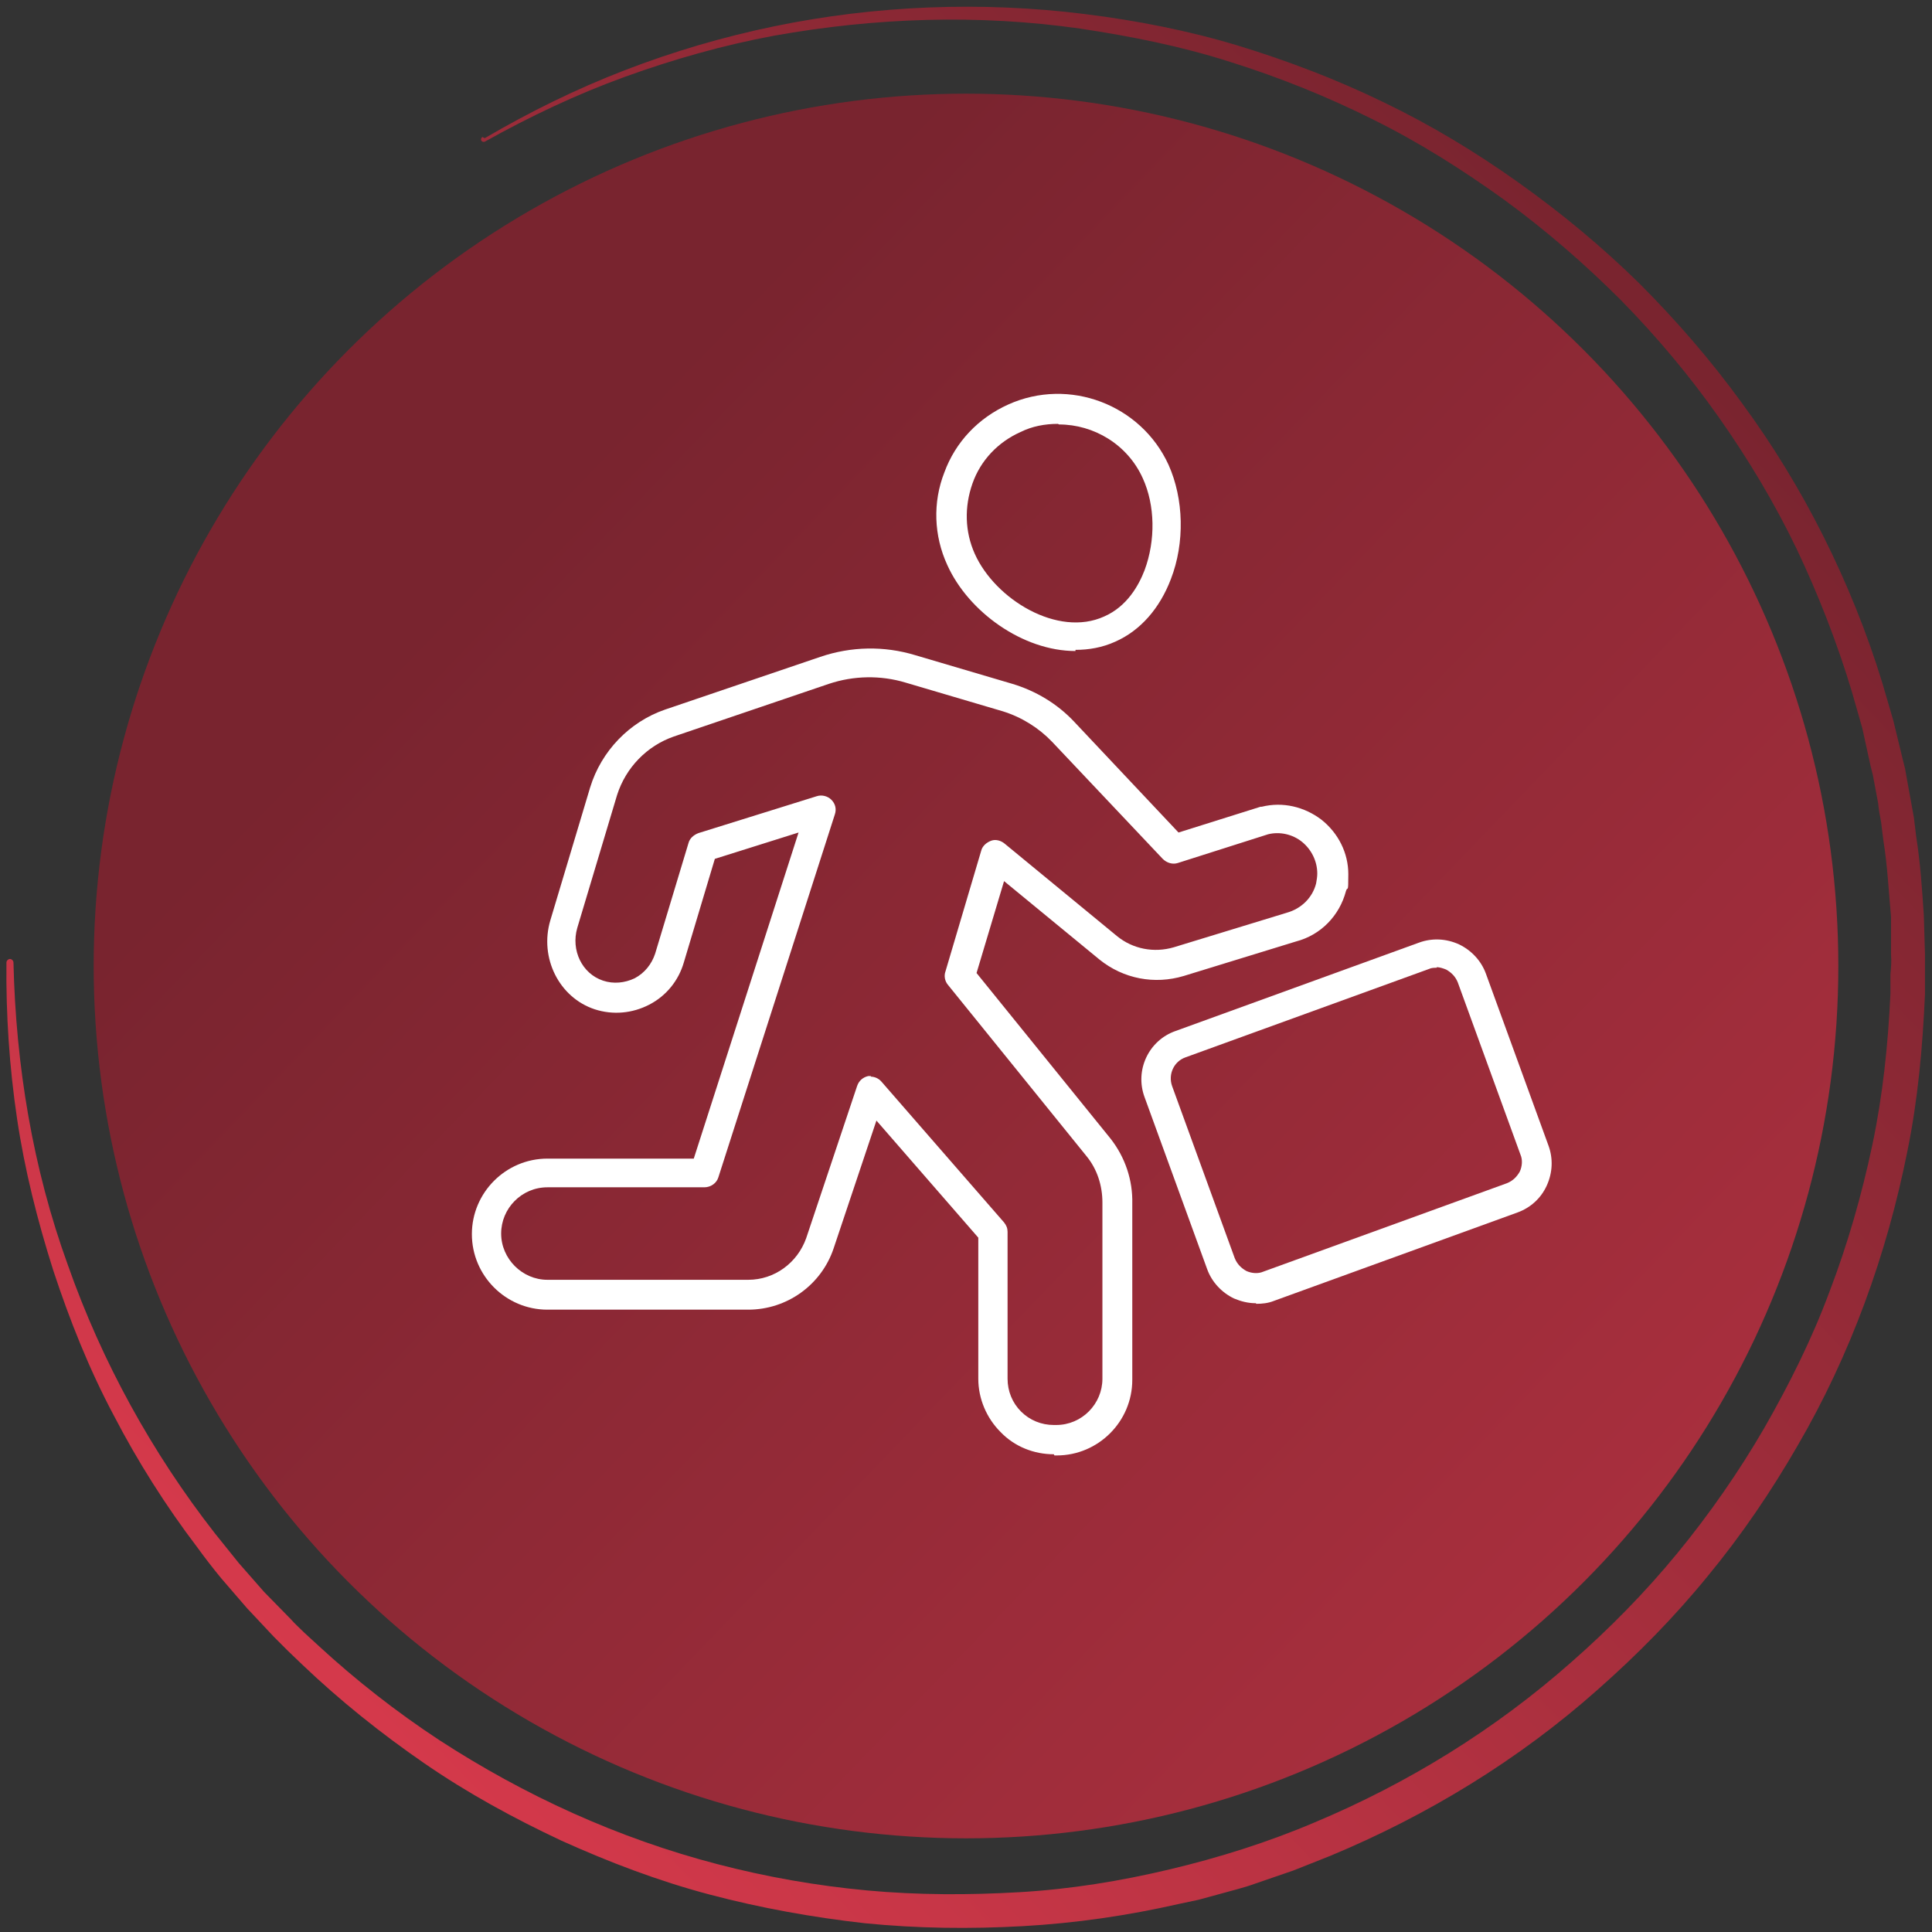
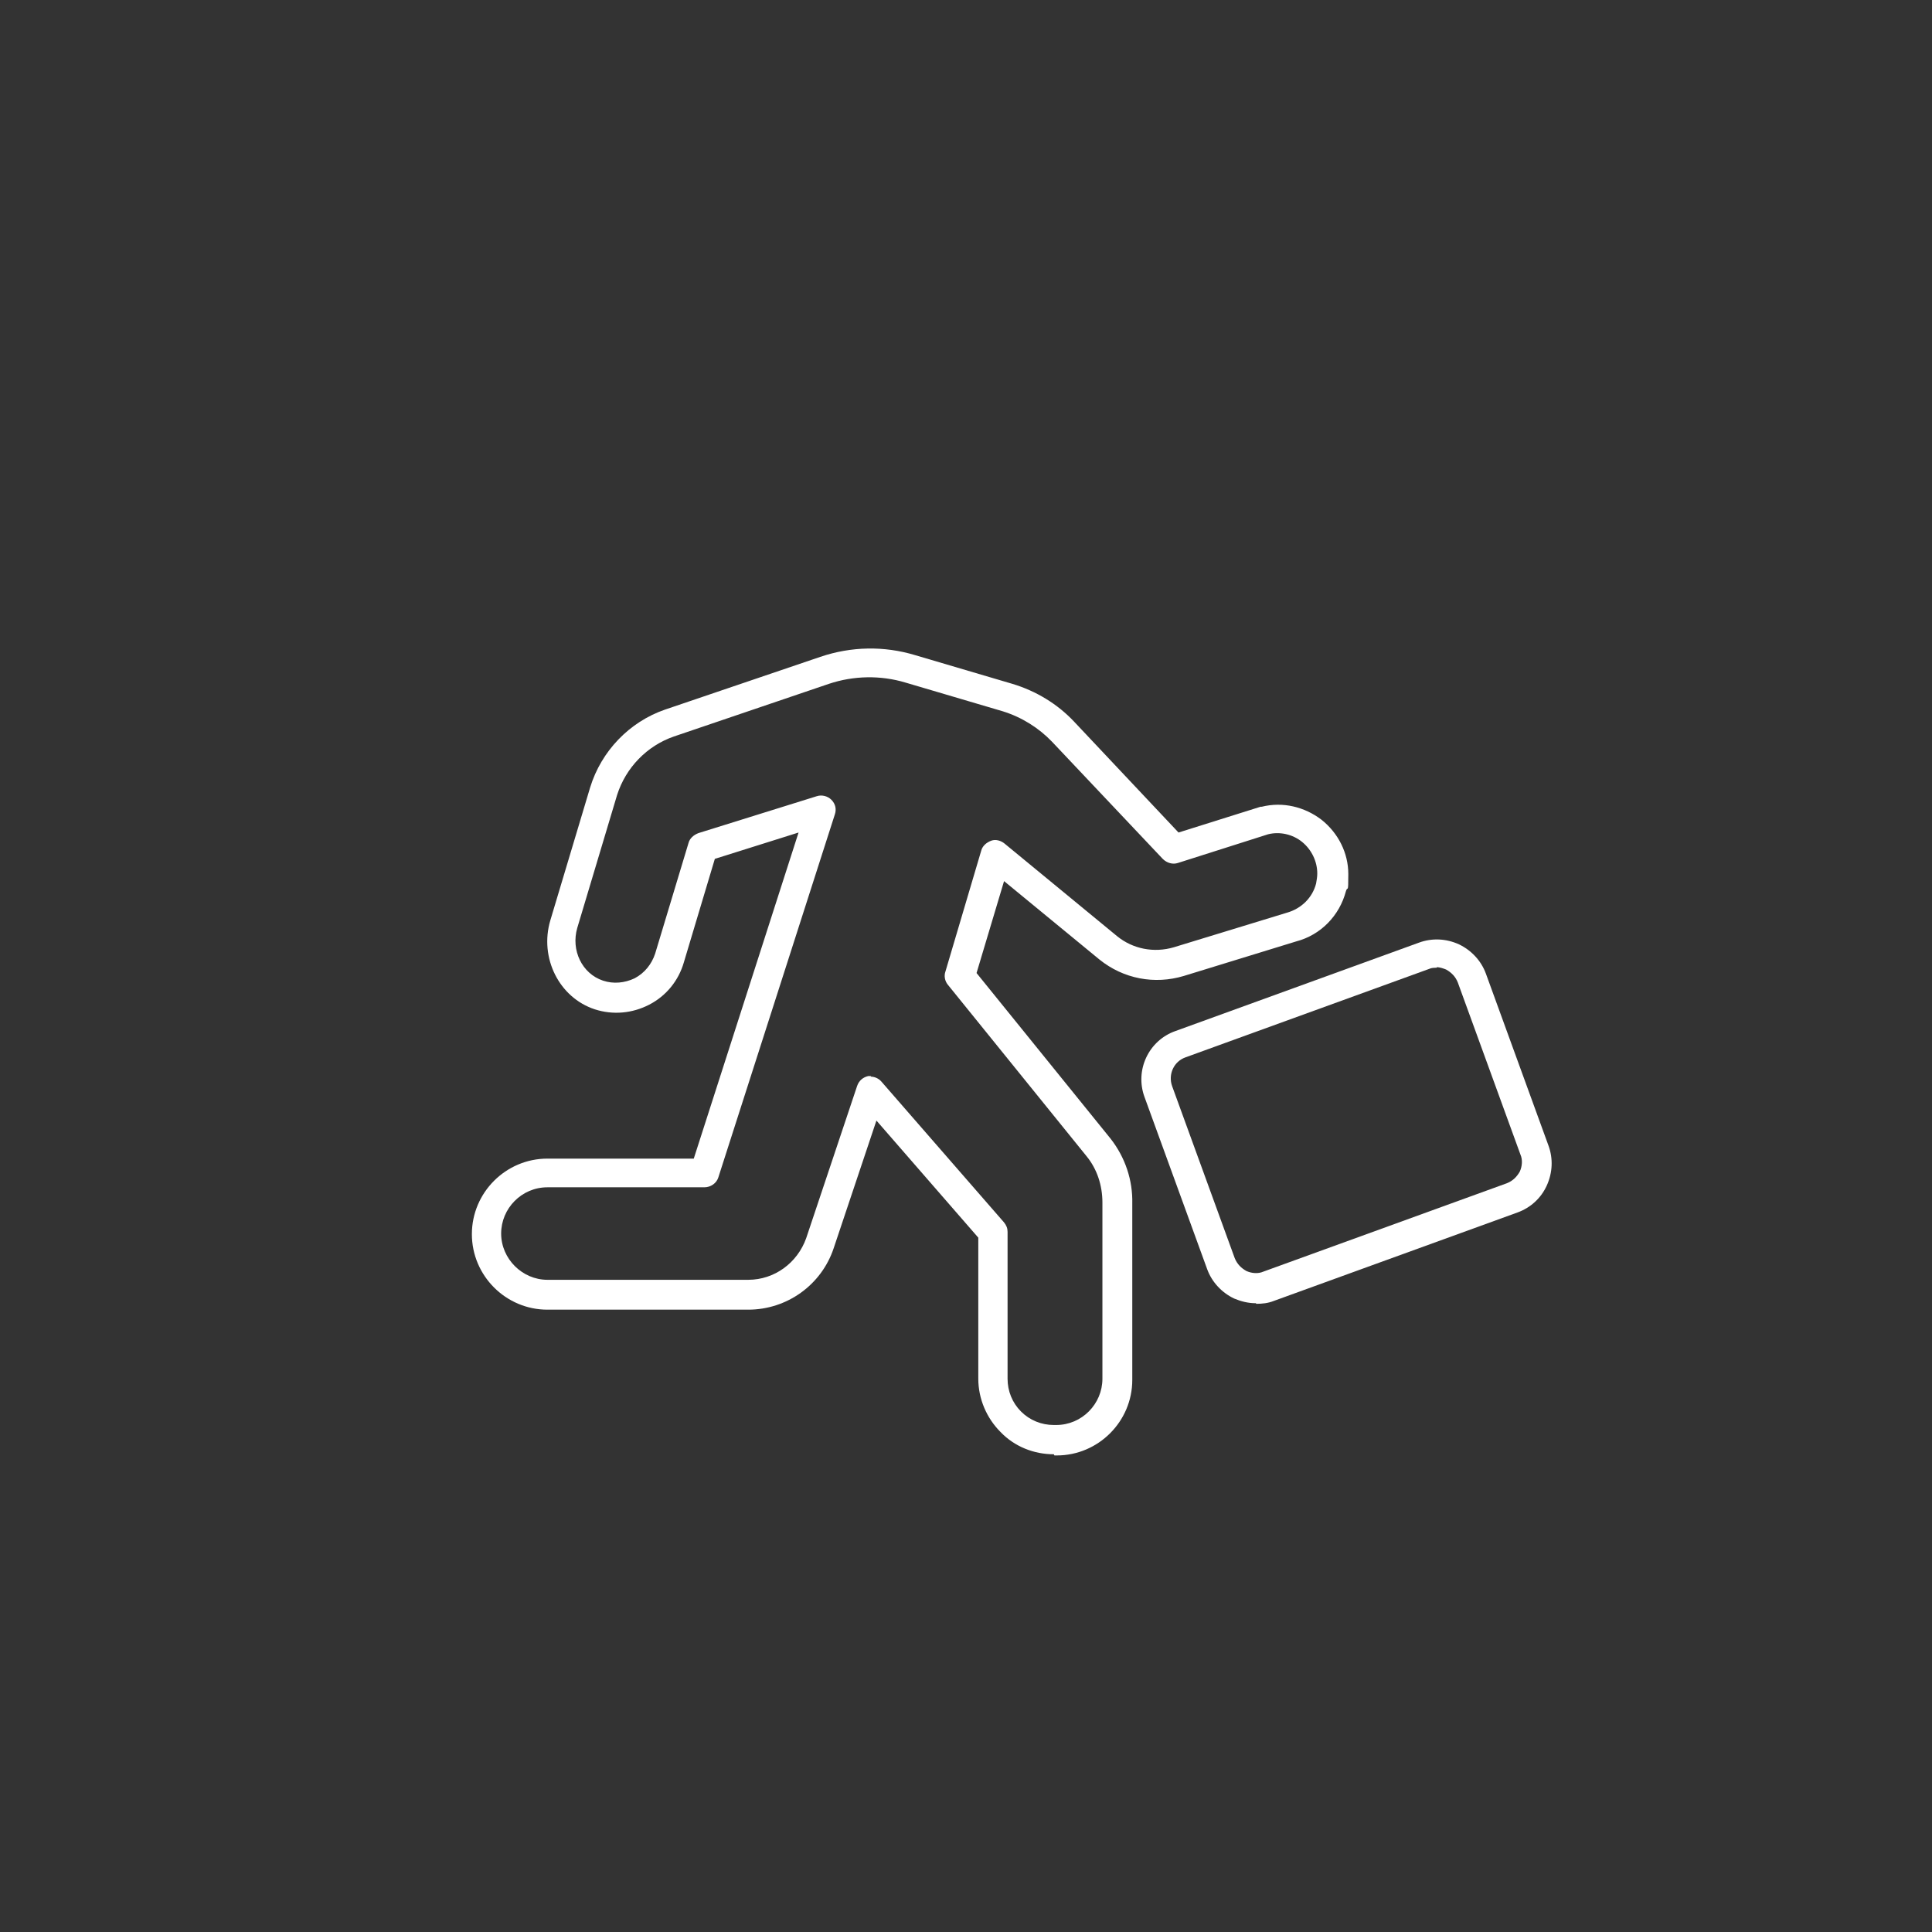
<svg xmlns="http://www.w3.org/2000/svg" id="Layer_2" version="1.1" viewBox="0 0 330 330">
  <rect x="0" y="0" width="330" height="330" fill="#333333" stroke="none" />
  <defs>
    <style>
      .st0 {
        fill: url(#linear-gradient1);
      }

      .st1 {
        fill: url(#linear-gradient);
      }

      .st2 {
        fill: #fff;
      }
    </style>
    <linearGradient id="linear-gradient" x1="87.6" y1="241.4" x2="449.7" y2="-106.8" gradientTransform="translate(0 332) scale(1 -1)" gradientUnits="userSpaceOnUse">
      <stop offset="0" stop-color="#79242f" />
      <stop offset="1" stop-color="#d5394b" />
    </linearGradient>
    <linearGradient id="linear-gradient1" x1="47.5" y1="281.6" x2="285.7" y2="52.6" gradientUnits="userSpaceOnUse">
      <stop offset="0" stop-color="#d5394b" />
      <stop offset="1" stop-color="#79242f" />
    </linearGradient>
  </defs>
  <g id="Icons">
-     <circle class="st1" cx="165" cy="165" r="149" />
    <path class="st2" d="M180,248.4c-3.4,0-6.7-1.3-9.1-3.8-2.4-2.4-3.8-5.7-3.8-9.1v-24.1l-17.4-20-7.3,21.8c-2.1,6.3-8,10.5-14.6,10.5h-34.3c-7.1,0-12.9-5.8-12.9-12.9s5.8-12.9,12.9-12.9h25l17.9-55.7-14.3,4.5-5.3,17.7c-.9,3.1-3,5.7-5.9,7.2s-6.2,1.8-9.3.8c-6.1-2-9.5-8.8-7.6-15.2l6.8-22.7c1.9-6.2,6.7-11.2,12.8-13.3l26.5-9c5.3-1.8,10.9-1.9,16.2-.3l16.6,4.9c4,1.2,7.7,3.4,10.6,6.5l17.8,18.9,14-4.4c0,0,.1,0,.2,0,3.6-.9,7.3,0,10.2,2.2,2.9,2.3,4.6,5.7,4.6,9.3s-.1,1.9-.4,2.9c-1.1,4.2-4.3,7.5-8.5,8.6l-19.2,5.9c-5,1.5-10.3.5-14.4-2.8l-16.3-13.4-4.7,15.7,22.9,28.3c2.5,3.2,3.8,7.1,3.7,11.1v30.1c0,7.1-5.8,12.9-12.9,12.9h-.4,0ZM148.7,183.9c.7,0,1.4.3,1.9.9l20.9,24c.4.5.6,1,.6,1.6v25.1c0,2.1.8,4.1,2.3,5.6s3.5,2.3,5.6,2.3h.4c4.4,0,7.9-3.6,7.9-7.9v-30.1c0-2.9-.9-5.7-2.7-7.9l-23.7-29.3c-.5-.6-.7-1.5-.4-2.3l6.1-20.6c.2-.8.9-1.4,1.7-1.7s1.7,0,2.3.5l19.2,15.8c2.7,2.2,6.3,2.9,9.7,1.9l19.3-5.9c2.5-.7,4.4-2.6,5-5,.1-.6.2-1.1.2-1.7,0-2.1-1-4.1-2.6-5.4-1.6-1.3-3.8-1.8-5.8-1.3l-15.4,4.9c-.9.3-1.9,0-2.6-.7l-18.9-20c-2.3-2.4-5.2-4.2-8.4-5.2l-16.6-4.9c-4.3-1.3-8.9-1.2-13.1.2l-26.5,9c-4.6,1.6-8.2,5.3-9.7,10l-6.8,22.7c-1.1,3.8.8,7.8,4.4,9,1.8.6,3.7.4,5.4-.4,1.7-.9,2.9-2.4,3.5-4.2l5.7-18.9c.2-.8.9-1.4,1.7-1.7l20.2-6.3c.9-.3,1.9,0,2.5.6.7.7.9,1.6.6,2.5l-19.9,62c-.3,1-1.3,1.7-2.4,1.7h-26.8c-4.4,0-7.9,3.6-7.9,7.9s3.6,7.9,7.9,7.9h34.3c4.5,0,8.4-2.9,9.9-7.1l8.7-26c.3-.9,1-1.5,1.9-1.7.2,0,.3,0,.5,0h0Z" />
-     <path class="st2" d="M183.7,111.2c-9,0-18.3-6.7-21.9-14.7-2.3-5-2.5-10.7-.5-15.8,1.9-5.2,5.8-9.3,10.9-11.6,10.4-4.7,22.7,0,27.4,10.3h0c2.6,5.8,2.8,13.3.4,19.5-1.9,5-5.2,8.8-9.5,10.7-2.2,1-4.5,1.4-6.8,1.4h0ZM180.7,72.4c-2.2,0-4.4.4-6.4,1.4-3.8,1.7-6.8,4.8-8.2,8.8s-1.3,8.2.4,12c3.5,7.8,14.2,14.3,22.1,10.7,3.9-1.7,5.9-5.3,6.9-7.9,1.9-5.1,1.8-11.1-.3-15.7h0c-2.6-5.8-8.4-9.2-14.3-9.2h0Z" />
    <path class="st2" d="M214.5,222.6c-1.3,0-2.5-.3-3.7-.8-2.1-1-3.8-2.8-4.6-5l-10.7-29.4c-1.7-4.6.7-9.7,5.3-11.3l41.6-15.1c2.2-.8,4.6-.7,6.8.3,2.1,1,3.8,2.8,4.6,5l10.7,29.4c.8,2.2.7,4.6-.3,6.8s-2.8,3.8-5,4.6l-41.6,15.1c-1,.4-2,.5-3,.5h0ZM245.4,165.3c-.4,0-.9,0-1.3.2l-41.6,15.1c-2,.7-3,2.9-2.3,4.9l10.7,29.4c.4,1,1.1,1.7,2,2.2.9.4,2,.5,2.9.1l41.6-15.1h0c1-.4,1.7-1.1,2.2-2,.4-.9.5-2,.1-2.9l-10.7-29.4c-.4-1-1.1-1.7-2-2.2-.5-.2-1.1-.4-1.6-.4h0Z" />
  </g>
-   <path class="st0" d="M82.8,23.6c7.7-4.5,15.6-8.4,23.9-11.6,8.3-3.2,16.8-5.7,25.5-7.5,17.4-3.6,35.5-4.3,53.1-2.1,8.8,1.1,17.6,2.8,26.2,5.4,8.5,2.6,16.9,5.8,24.9,9.7,8.1,3.9,15.7,8.5,23,13.7,7.3,5.2,14.2,10.9,20.6,17.2,6.3,6.3,12.2,13.1,17.5,20.4,5.3,7.2,10,14.9,14,22.9,4,8,7.4,16.4,10,24.9l1.9,6.5,1.6,6.6.4,1.6.3,1.7.6,3.3c.2,1.1.4,2.2.6,3.3l.4,3.3c.7,4.4,1,8.9,1.3,13.4l.2,6.7c0,1.1,0,2.2,0,3.4v3.4c-.4,9-1.2,18-3,26.8-3.5,17.6-9.7,34.8-18.8,50.4-4.5,7.8-9.6,15.3-15.3,22.2-5.7,7-12,13.4-18.8,19.4-13.5,12-29.1,21.5-45.7,28.4l-6.3,2.5-6.4,2.2c-1.1.4-2.1.7-3.2,1l-3.3.9c-1.1.3-2.2.6-3.3.9l-3.3.7c-8.8,2-17.7,3.3-26.7,3.8-9,.5-18,.4-27-.5-8.9-1-17.8-2.6-26.5-4.9-8.7-2.3-17.1-5.5-25.3-9.2-8.1-3.8-16-8.1-23.4-13.2-7.4-5.1-14.4-10.7-20.9-16.9l-2.4-2.3c-.8-.8-1.6-1.6-2.4-2.4l-4.6-4.9-4.4-5.1c-1.4-1.7-2.8-3.5-4.1-5.3-5.4-7.1-10.2-14.7-14.3-22.6-4.2-7.9-7.5-16.2-10.3-24.7-2.7-8.5-4.9-17.2-6.2-26-1.3-8.8-1.9-17.7-1.8-26.6,0-.3.3-.6.6-.6.3,0,.6.3.6.6h0c.4,17.6,3.3,35.2,9.3,51.7,5.8,16.5,14.4,32.1,25.1,45.8,1.4,1.7,2.7,3.4,4.1,5.1l4.3,4.9,4.6,4.7c.7.8,1.5,1.5,2.3,2.3l2.4,2.2c6.4,5.9,13.3,11.3,20.6,16.1,14.6,9.5,30.6,16.8,47.5,21.2,8.4,2.2,17,3.7,25.6,4.5,8.7.8,17.4.8,26,.3,8.7-.5,17.3-1.9,25.7-3.9,8.4-2,16.7-4.6,24.7-8,16-6.7,30.9-15.9,43.9-27.4,6.5-5.7,12.6-11.9,18.1-18.6,5.5-6.7,10.5-13.9,14.8-21.3,4.3-7.5,8.2-15.3,11.2-23.4,3.1-8.1,5.5-16.5,7.3-25,1.8-8.5,2.7-17.2,3.1-25.9v-3.3c.1-1.1.2-2.2.1-3.3v-6.5c-.4-4.3-.6-8.7-1.3-13l-.4-3.2c-.2-1.1-.4-2.1-.5-3.2l-.6-3.2-.3-1.6-.4-1.6-1.4-6.4-1.8-6.3c-2.5-8.3-5.7-16.5-9.4-24.3-3.8-7.9-8.3-15.4-13.3-22.5-5-7.1-10.6-13.8-16.8-20.1-6.2-6.2-12.8-11.9-19.9-17.1-7.1-5.1-14.5-9.8-22.4-13.7-7.8-3.9-16-7.2-24.3-9.8-8.4-2.7-17-4.4-25.6-5.7-17.4-2.5-35.1-1.9-52.4,1.2-8.6,1.6-17.1,4-25.4,7-8.3,3-16.3,6.8-24,11.1-.2.1-.5,0-.6-.2-.1-.2,0-.5.2-.6Z" />
</svg>